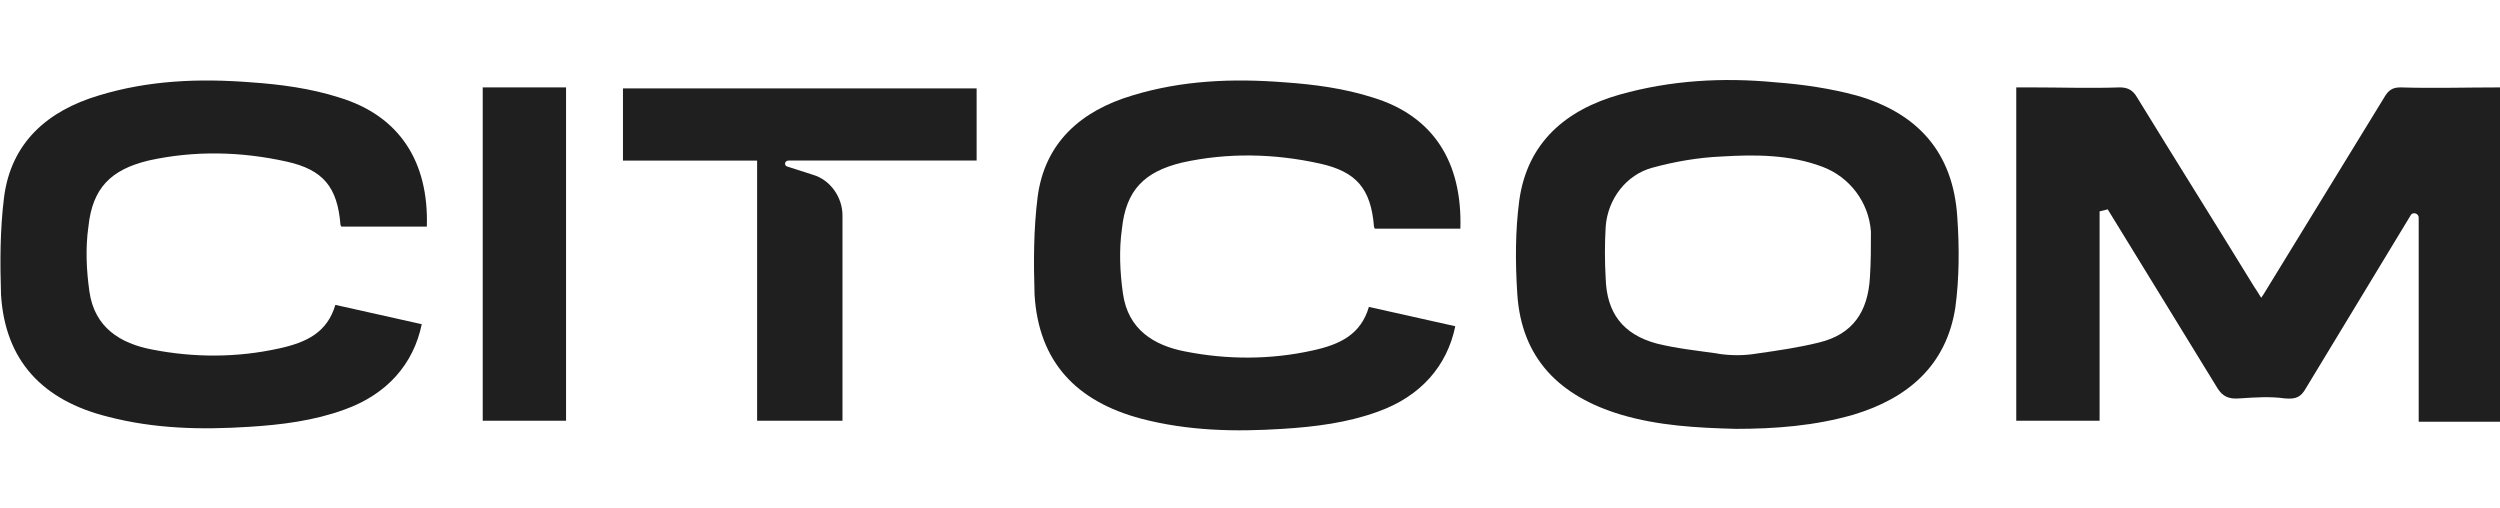
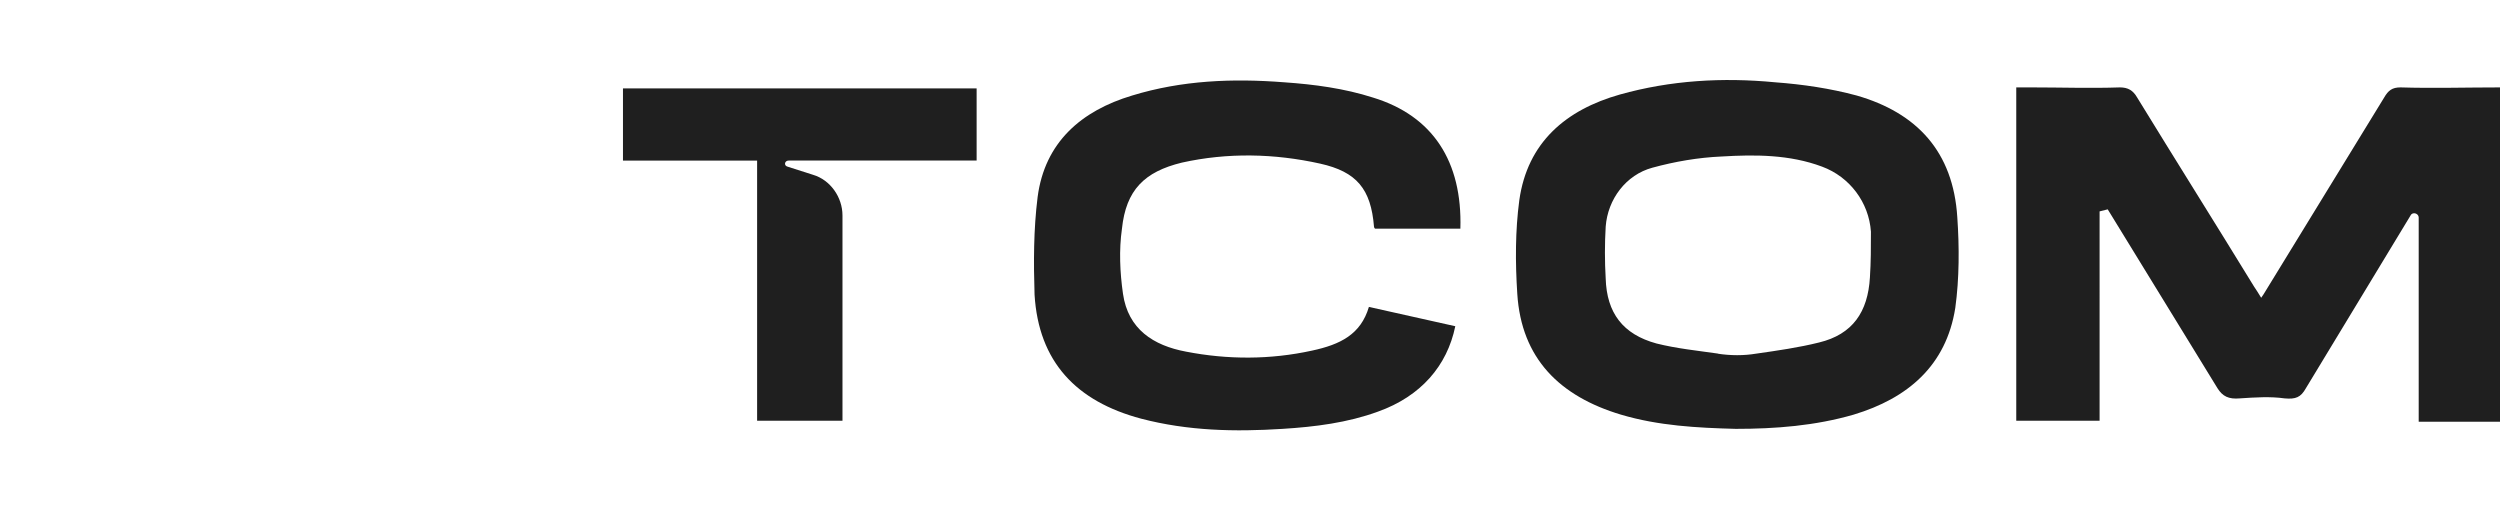
<svg xmlns="http://www.w3.org/2000/svg" version="1.1" id="Layer_1" x="0px" y="0px" width="246px" height="50px" viewBox="0 0 246 50" enable-background="new 0 0 246 50" xml:space="preserve">
  <g>
    <path fill="#1F1F1F" d="M236.2,8.6c-0.8,0-1.2,0.3-1.6,1c-3.8,6.2-7.6,12.4-11.4,18.6c-0.2,0.3-0.4,0.7-0.7,1.1   c-0.3-0.5-0.5-0.8-0.7-1.1c-3.8-6.2-7.7-12.4-11.5-18.6c-0.4-0.7-0.9-1-1.7-1c-2.9,0.1-5.8,0-8.7,0h-1.5v32.8h8.2V20.8l0.8-0.2   l10.8,17.6c0.5,0.8,1.1,1.1,2.2,1c1.5-0.1,3-0.2,4.4,0c1.1,0.1,1.6-0.1,2.1-1v0l10.3-17c0.2-0.4,0.8-0.2,0.8,0.2v20.1h8.1V8.6   C242.7,8.6,239.4,8.7,236.2,8.6z" />
    <path fill="#1F1F1F" d="M182.7,9.4c-2.6-0.7-5.3-1.1-8-1.3c-5.2-0.5-10.3-0.2-15.3,1.2c-5.3,1.5-9.1,4.7-9.9,10.4   c-0.4,3-0.4,6.1-0.2,9.2c0.4,6.4,4.2,10.1,10.2,11.9c3.7,1.1,7.5,1.3,11.3,1.4c3.9,0,7.8-0.3,11.6-1.4c5.3-1.6,9.1-4.8,10-10.5   c0.4-2.9,0.4-6,0.2-8.9C192.2,14.9,188.6,11.1,182.7,9.4z M184,27.3c-0.2,3.4-1.7,5.6-5,6.4c-2,0.5-4.1,0.8-6.2,1.1   c-1.2,0.2-2.5,0.2-3.8,0h0.1c-2.1-0.3-4.1-0.5-6.1-1c-3.3-0.9-4.9-3-5-6.4c-0.1-1.7-0.1-3.4,0-5.1c0.2-2.7,2-5.1,4.6-5.8   c2.2-0.6,4.5-1,6.8-1.1c3.3-0.2,6.7-0.2,9.9,1c2.7,1,4.6,3.5,4.8,6.4C184.1,24.3,184.1,25.8,184,27.3z" />
-     <path fill="#1F1F1F" d="M33.4,9.6c-2.8-0.9-5.8-1.3-8.7-1.5c-5.1-0.4-10.1-0.2-15,1.3c-5,1.5-8.6,4.6-9.3,10   c-0.4,3.2-0.4,6.4-0.3,9.6C0.5,35.5,4.2,39.4,10.6,41c4.6,1.2,9.2,1.3,13.9,1c3.2-0.2,6.4-0.6,9.4-1.7c4.2-1.5,6.8-4.5,7.6-8.4   L33,30c-0.8,2.7-2.8,3.7-5.6,4.3c-4.1,0.9-8.3,0.9-12.4,0.1c-3.2-0.6-5.7-2.2-6.2-5.7c-0.3-2.1-0.4-4.3-0.1-6.4   c0.4-3.8,2.2-5.6,5.9-6.5c4.5-1,9.1-0.9,13.6,0.1c3.6,0.8,5,2.5,5.3,6.2c0,0.1,0.1,0.2,0.1,0.2h8.4l0,0   C42.2,15.9,39.3,11.4,33.4,9.6z" />
    <path fill="#1F1F1F" d="M135.1,9.6c-2.8-0.9-5.8-1.3-8.7-1.5c-5.1-0.4-10.1-0.2-15,1.3c-5,1.5-8.6,4.6-9.3,10   c-0.4,3.2-0.4,6.4-0.3,9.6c0.4,6.6,4.1,10.5,10.5,12.2c4.6,1.2,9.2,1.3,13.9,1c3.2-0.2,6.4-0.6,9.4-1.7c4.2-1.5,6.8-4.5,7.6-8.4   l-8.5-1.9c-0.8,2.7-2.8,3.7-5.6,4.3c-4.1,0.9-8.3,0.9-12.4,0.1c-3.2-0.6-5.7-2.2-6.2-5.7c-0.3-2.1-0.4-4.3-0.1-6.4   c0.4-3.8,2.2-5.6,5.9-6.5c4.5-1,9.1-0.9,13.6,0.1c3.6,0.8,5,2.5,5.3,6.2c0,0.1,0.1,0.2,0.1,0.2h8.4l0,0   C143.9,15.9,141,11.4,135.1,9.6z" />
-     <rect x="47.5" y="8.6" fill="#1F1F1F" width="8.2" height="32.8" />
    <path fill="#1F1F1F" d="M61.3,8.7v7.1h13.2v25.6h8.4V21.2c0-1.8-1.2-3.5-2.9-4l-2.5-0.8c-0.4-0.1-0.3-0.6,0.1-0.6h18.5V8.7l0,0   H61.3z" />
  </g>
</svg>